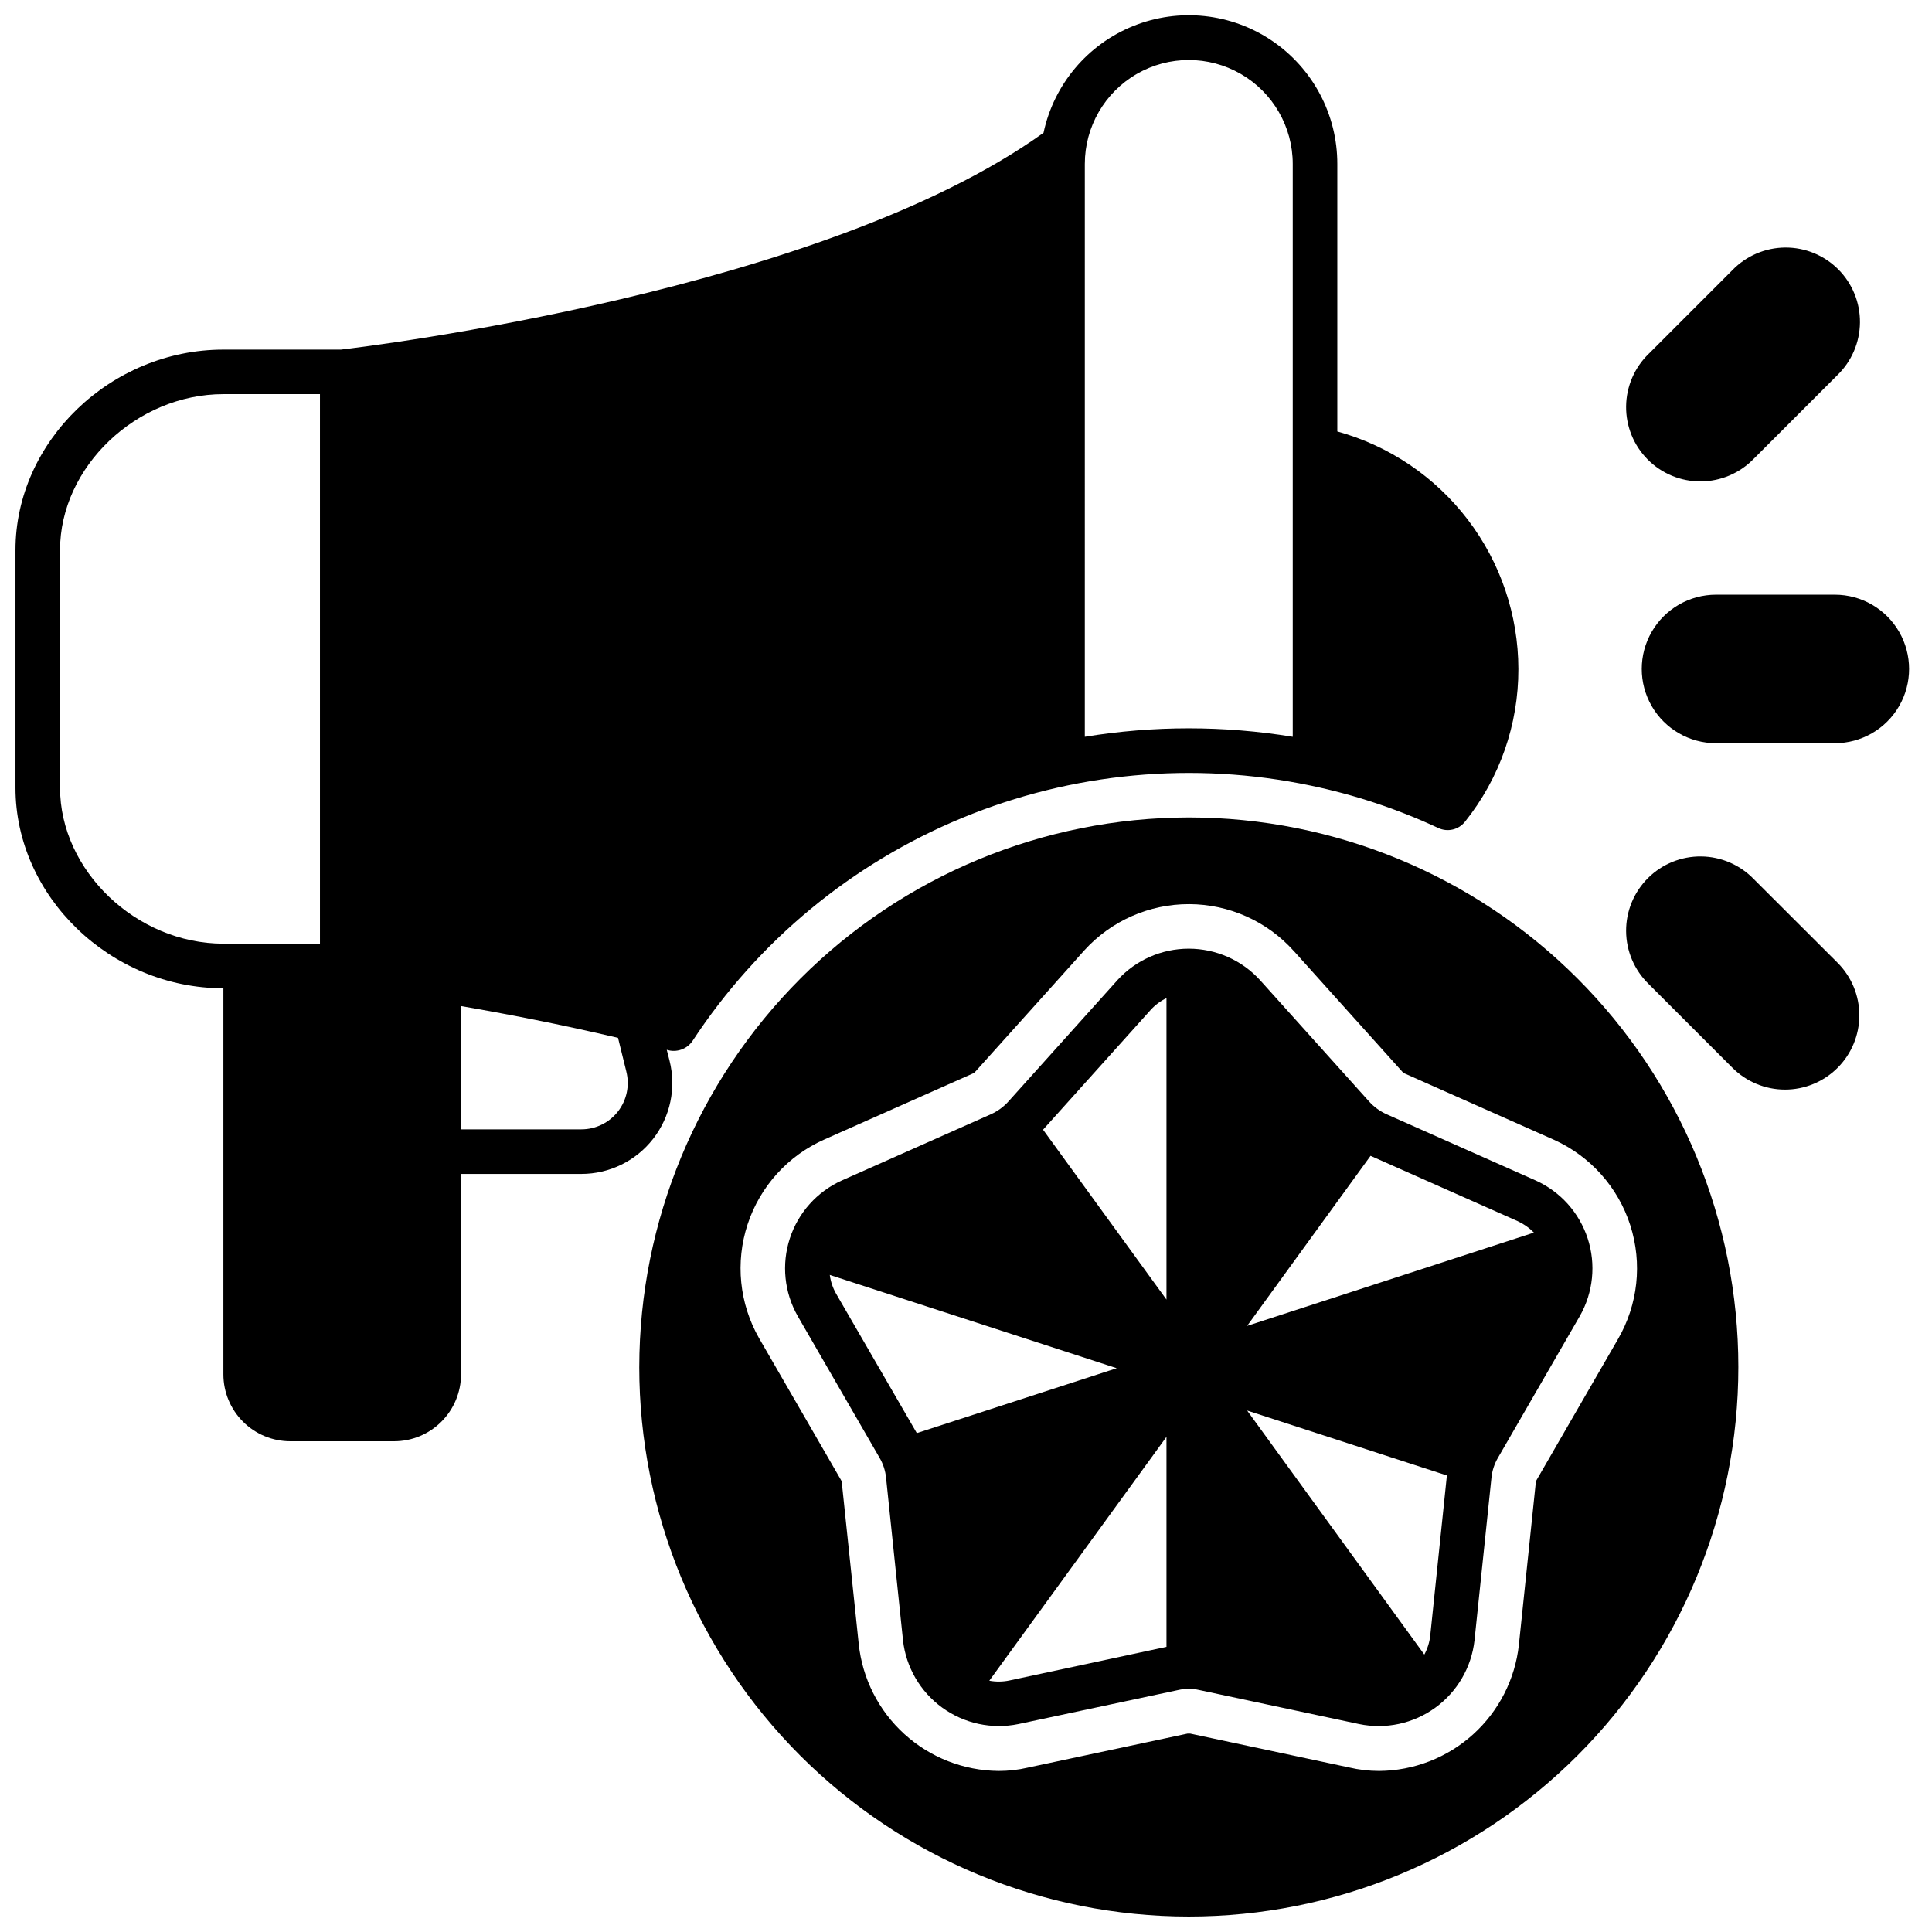
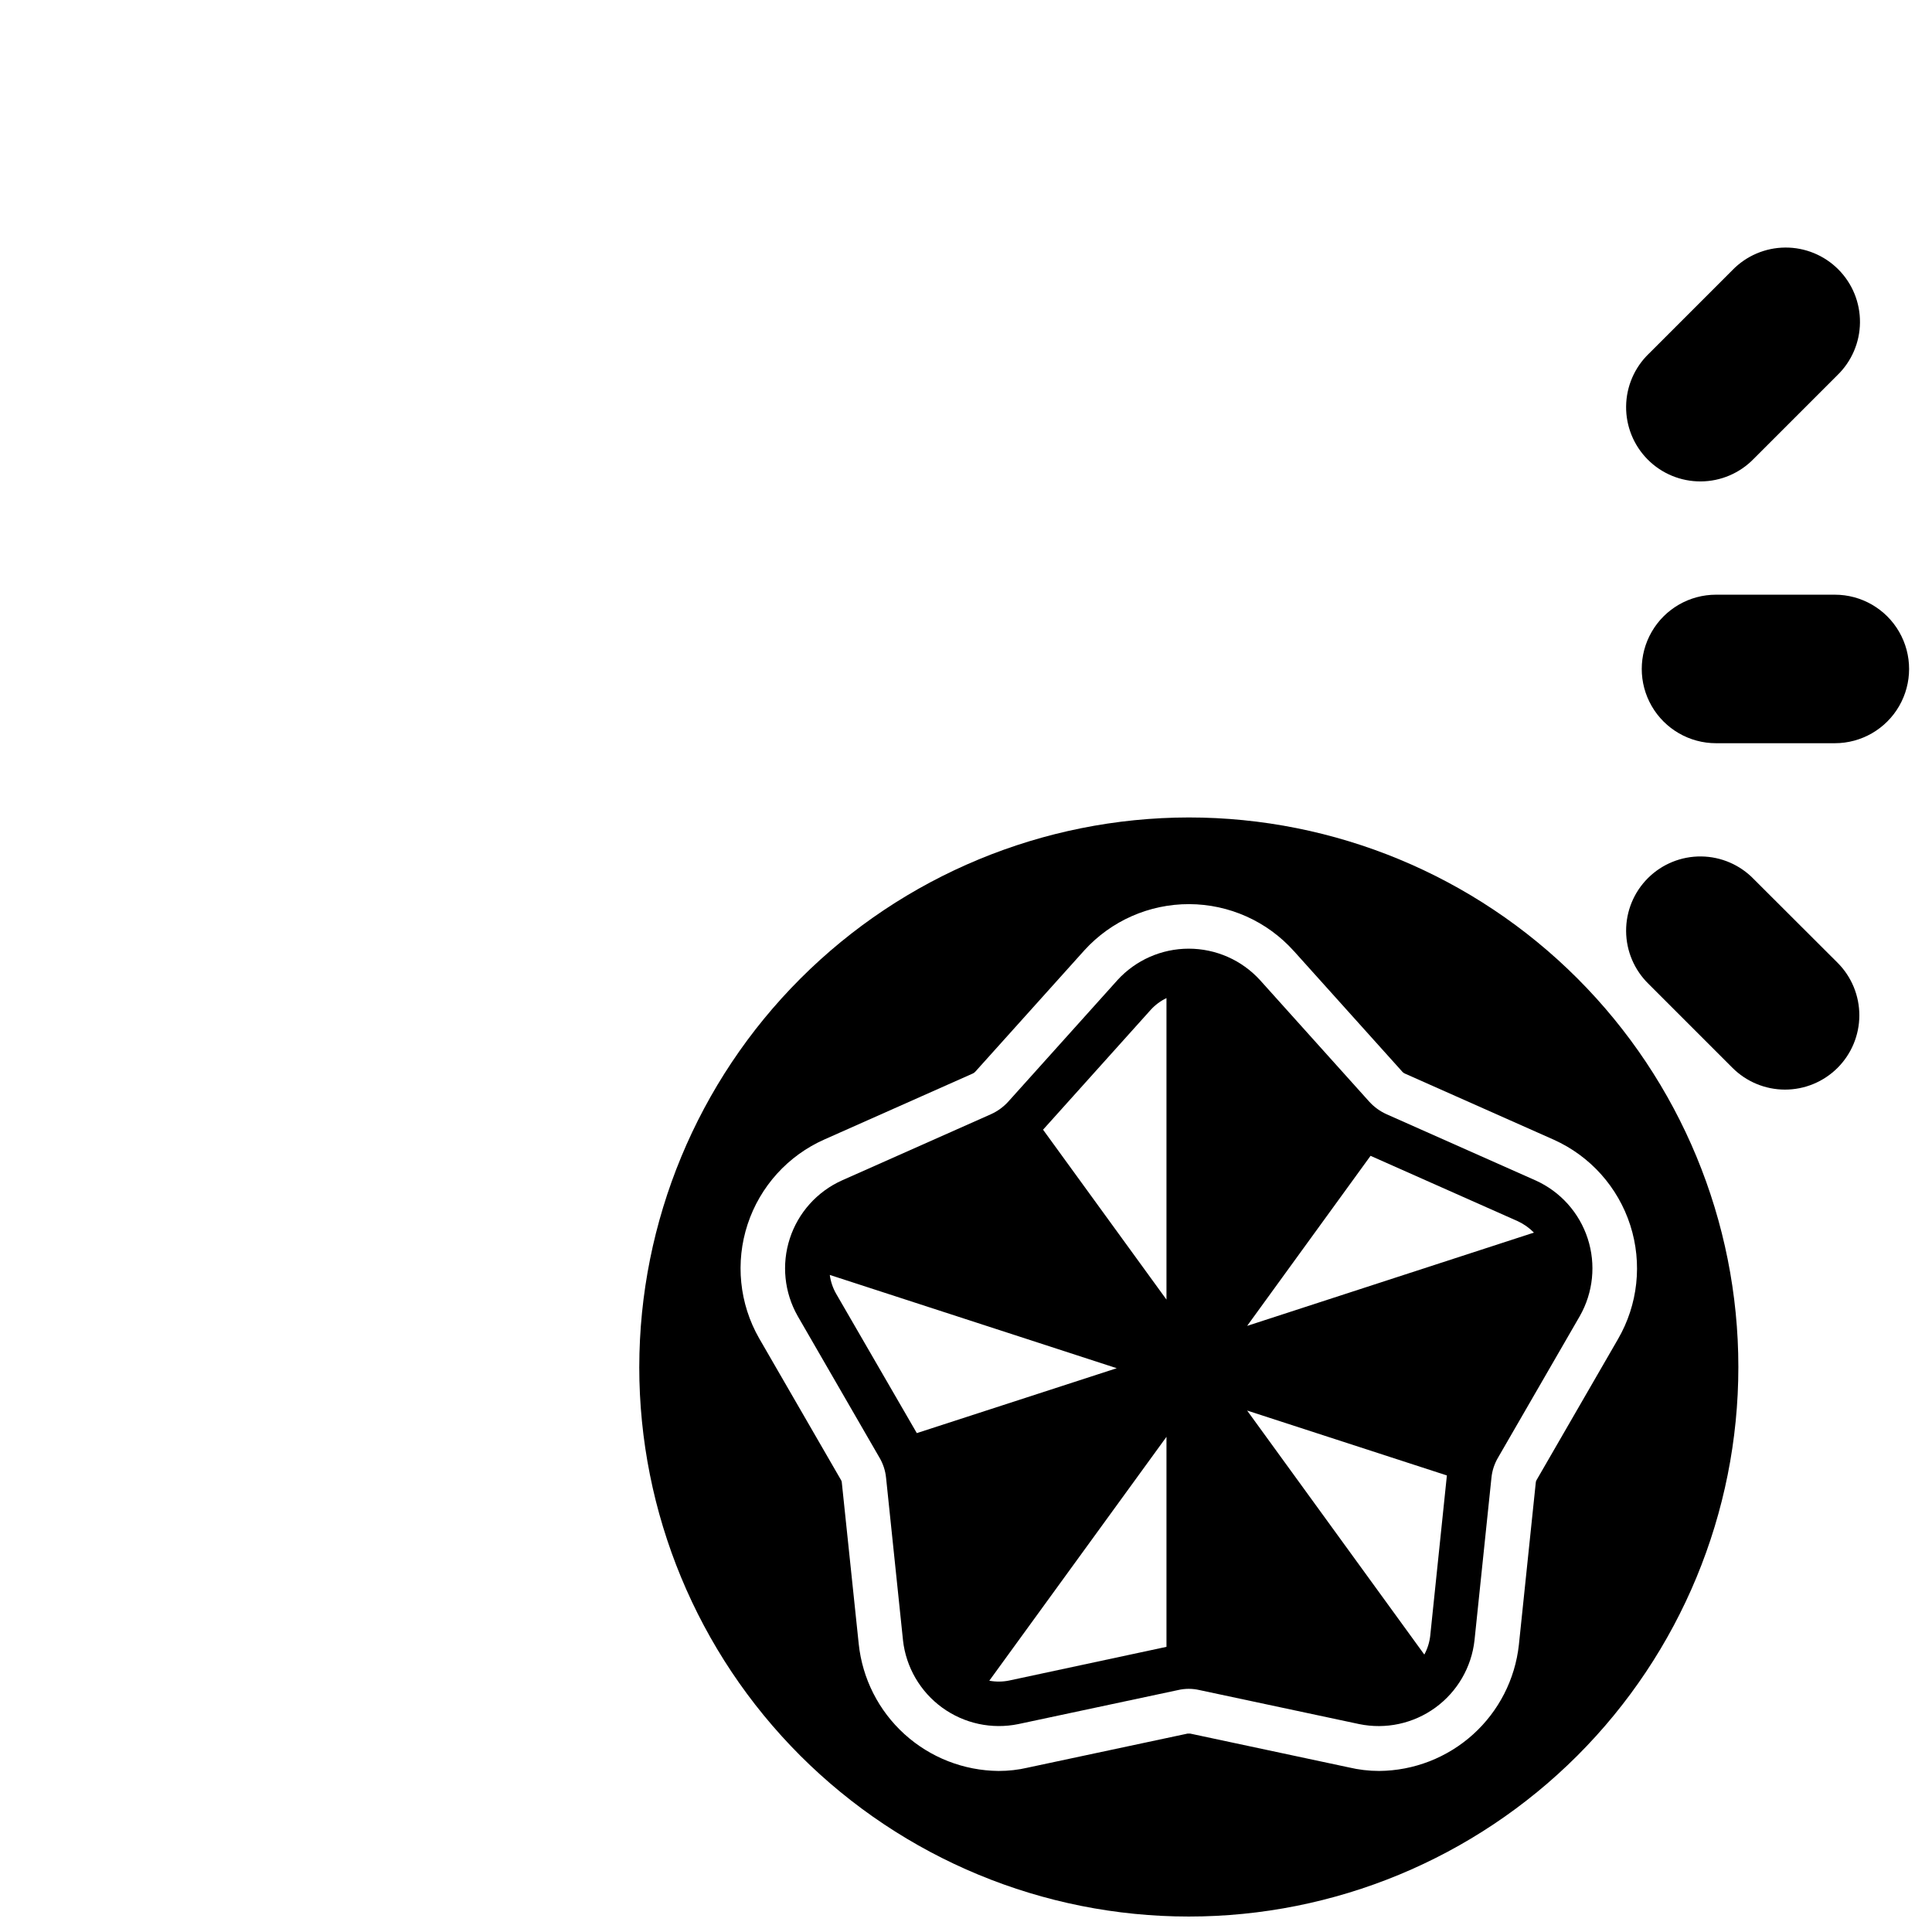
<svg xmlns="http://www.w3.org/2000/svg" width="800px" height="800px" version="1.1" viewBox="144 144 512 512">
  <defs>
    <clipPath id="b">
-       <path d="m148.09 148.09h398.91v377.91h-398.91z" />
-     </clipPath>
+       </clipPath>
    <clipPath id="a">
      <path d="m313 360h292v291.9h-292z" />
    </clipPath>
  </defs>
  <path d="m608.73 265.62 22.16-22.16c3.801-3.664 5.973-8.699 6.023-13.977 0.055-5.277-2.016-10.359-5.742-14.094-3.727-3.738-8.801-5.824-14.078-5.785s-10.32 2.195-13.992 5.988l-22.121 22.121v-0.004c-3.805 3.66-5.984 8.691-6.043 13.969-0.062 5.277 2 10.359 5.723 14.102 3.723 3.742 8.789 5.832 14.066 5.801 5.281-0.027 10.324-2.176 14.004-5.961z" />
  <path d="m603.1 426.96c3.684 3.699 8.688 5.785 13.91 5.797 5.223 0.012 10.234-2.055 13.938-5.738 3.699-3.684 5.785-8.688 5.797-13.91 0.012-5.223-2.055-10.238-5.738-13.938l-22.199-22.16c-3.656-3.805-8.691-5.984-13.969-6.043-5.277-0.059-10.355 2-14.098 5.723-3.746 3.723-5.836 8.793-5.805 14.07 0.031 5.277 2.18 10.32 5.965 14z" />
  <path d="m630.25 301.6h-31.488c-7.031 0-13.527 3.75-17.043 9.84s-3.516 13.59 0 19.68c3.516 6.09 10.012 9.84 17.043 9.84h31.488c7.031 0 13.527-3.75 17.043-9.84 3.516-6.09 3.516-13.59 0-19.68s-10.012-9.84-17.043-9.84z" />
  <g clip-path="url(#b)">
    <path d="m203.2 405.9v102.34c0.008 4.695 1.875 9.195 5.195 12.516 3.32 3.32 7.82 5.191 12.516 5.195h27.551c4.695-0.004 9.199-1.875 12.516-5.195 3.32-3.32 5.191-7.82 5.199-12.516v-53.137h31.883-0.004c7.434 0.004 14.449-3.422 19.02-9.285 4.566-5.859 6.176-13.5 4.363-20.707l-0.746-2.914-0.004 0.004c2.555 0.828 5.348-0.137 6.848-2.363 17.336-26.422 42.23-47.008 71.438-59.078 29.207-12.066 61.371-15.059 92.301-8.582 11.695 2.434 23.066 6.211 33.891 11.258 2.469 1.156 5.406 0.453 7.086-1.691 9.184-11.484 14.168-25.762 14.129-40.465-0.023-14.289-4.727-28.18-13.391-39.547-8.664-11.367-20.812-19.582-34.59-23.391v-70.887c0.02-13.086-6.469-25.328-17.312-32.66-10.84-7.332-24.617-8.793-36.758-3.902s-21.055 15.496-23.785 28.297c-58.488 42.039-179.16 56.641-186.21 57.465h-31.133c-29.875 0-55.105 24.328-55.105 53.137v62.977c0 28.812 25.23 53.137 55.105 53.137zm228.29-218.45c0-9.844 5.25-18.938 13.773-23.859 8.527-4.922 19.027-4.922 27.555 0 8.523 4.922 13.773 14.016 13.773 23.859v151.81c-18.246-2.992-36.855-2.992-55.102 0zm-165.31 223.17c11.887 2.047 26.215 4.801 41.605 8.422l2.203 8.934-0.004 0.004c0.93 3.676 0.113 7.578-2.219 10.57-2.332 2.992-5.914 4.742-9.707 4.738h-31.879zm-106.27-120.84c0-22.004 20.23-41.328 43.297-41.328h25.586v145.63h-25.586c-23.066 0-43.297-19.324-43.297-41.328z" />
  </g>
  <g clip-path="url(#a)">
    <path d="m313.41 506.27c0 38.625 15.344 75.668 42.656 102.98 27.309 27.309 64.352 42.652 102.98 42.652s75.664-15.344 102.98-42.652c27.312-27.312 42.656-64.355 42.656-102.98 0-38.621-15.344-75.664-42.656-102.98s-64.352-42.656-102.98-42.656c-38.609 0.047-75.629 15.402-102.93 42.703-27.301 27.305-42.66 64.32-42.703 102.93zm173.47-110.24 28.773 32.012h-0.004c0.172 0.188 0.379 0.34 0.613 0.445l39.523 17.555h-0.004c9.66 4.34 17.02 12.578 20.258 22.66 3.238 10.078 2.047 21.062-3.277 30.215l-21.508 37.23c-0.137 0.203-0.223 0.434-0.25 0.676l-4.488 43.09v0.004c-1.008 9.137-5.336 17.582-12.16 23.738-6.828 6.156-15.672 9.594-24.863 9.664-2.703 0-5.398-0.316-8.027-0.938l-42.027-8.957h-0.746l-42.312 9.012-0.004 0.004c-2.539 0.59-5.141 0.883-7.75 0.879-9.234-0.082-18.117-3.559-24.953-9.77-6.836-6.211-11.145-14.719-12.105-23.906l-4.484-42.785c-0.012-0.203-0.07-0.402-0.172-0.578l-21.727-37.605v0.004c-5.258-9.191-6.367-20.18-3.059-30.234 3.309-10.059 10.727-18.238 20.414-22.508l39.281-17.457c0.266-0.125 0.5-0.305 0.688-0.527l28.859-32.113c7.117-7.828 17.215-12.273 27.793-12.238 10.574 0.035 20.645 4.547 27.707 12.422z" />
  </g>
  <path d="m440.14 403.74-28.93 32.195c-1.285 1.422-2.856 2.562-4.606 3.348l-39.516 17.555c-6.555 2.961-11.559 8.547-13.781 15.383-2.227 6.84-1.465 14.301 2.09 20.551l21.648 37.473c0.98 1.645 1.586 3.484 1.773 5.391l4.488 43.059-0.004 0.004c0.805 7.144 4.578 13.621 10.395 17.844 5.82 4.223 13.148 5.805 20.191 4.352l42.312-9.012h-0.004c1.867-0.434 3.805-0.434 5.668 0l42.312 9.012c7.043 1.461 14.375-0.117 20.195-4.344 5.82-4.223 9.594-10.707 10.387-17.852l4.488-43.059v-0.004c0.188-1.906 0.793-3.746 1.773-5.391l21.648-37.473c3.555-6.25 4.316-13.711 2.09-20.551-2.227-6.836-7.227-12.422-13.781-15.383l-39.52-17.555c-1.75-0.785-3.316-1.926-4.606-3.348l-28.93-32.195c-4.844-5.309-11.703-8.332-18.891-8.332s-14.047 3.023-18.895 8.332zm-53.176 120.05-21.371-36.918c-0.883-1.543-1.457-3.238-1.691-5l76.043 24.719zm66.164 56.641-41.723 8.934h0.004c-1.727 0.348-3.504 0.363-5.234 0.039l46.953-64.629zm0-92.023-32.707-45.027 28.496-31.723v-0.004c1.188-1.312 2.617-2.383 4.211-3.148zm54.082-38.102 39.008 17.32c1.602 0.742 3.055 1.766 4.289 3.027l-76.004 24.719zm20.23 84.703-4.41 42.43h0.004c-0.195 1.766-0.73 3.477-1.574 5.039l-46.957-64.668z" />
</svg>